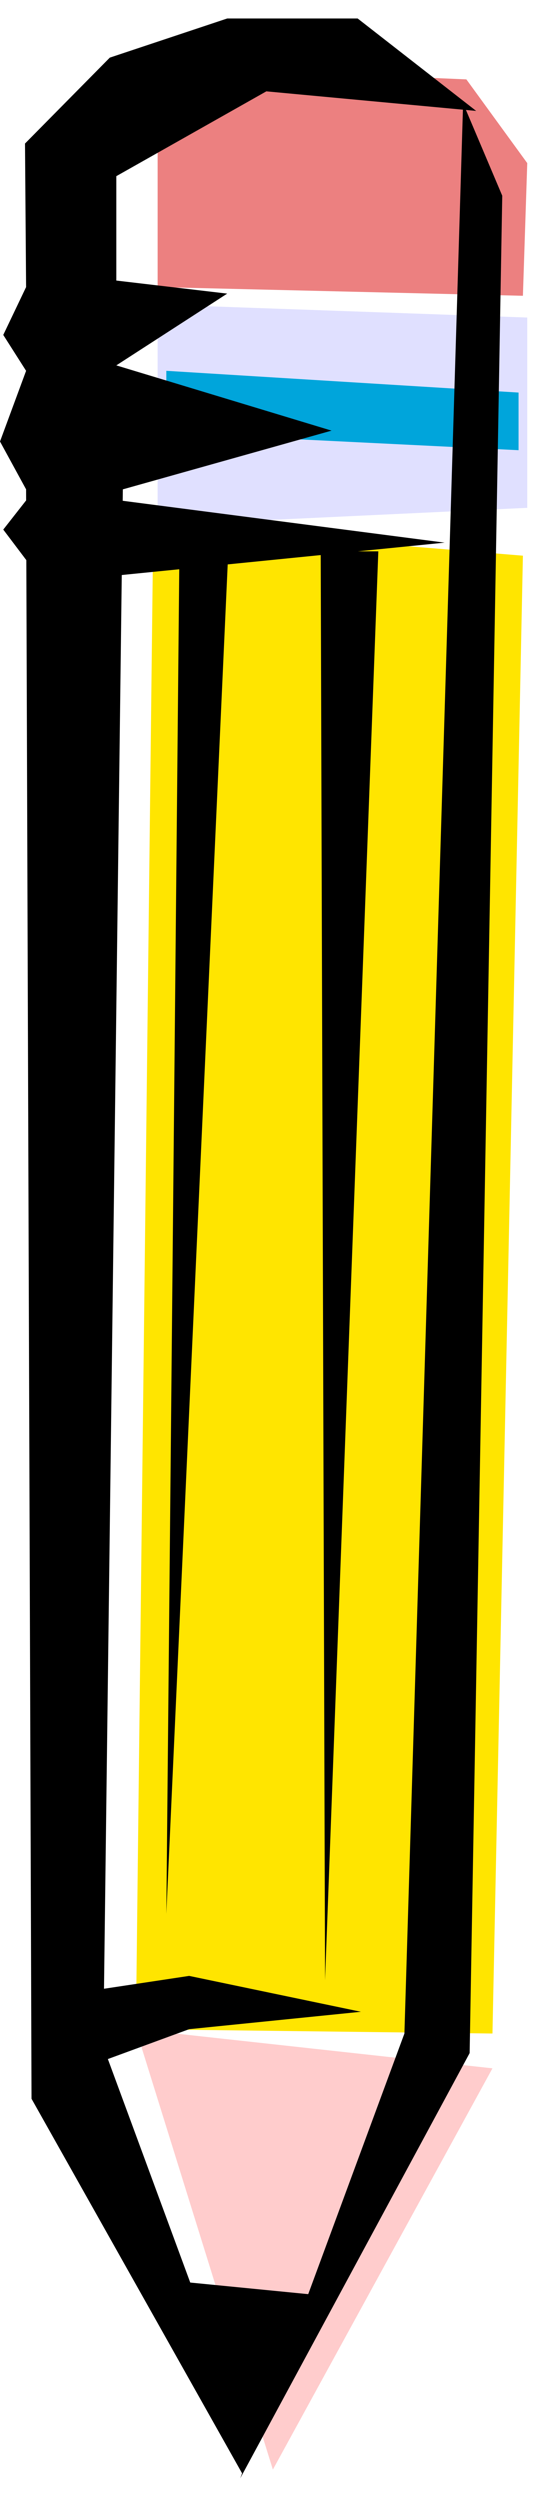
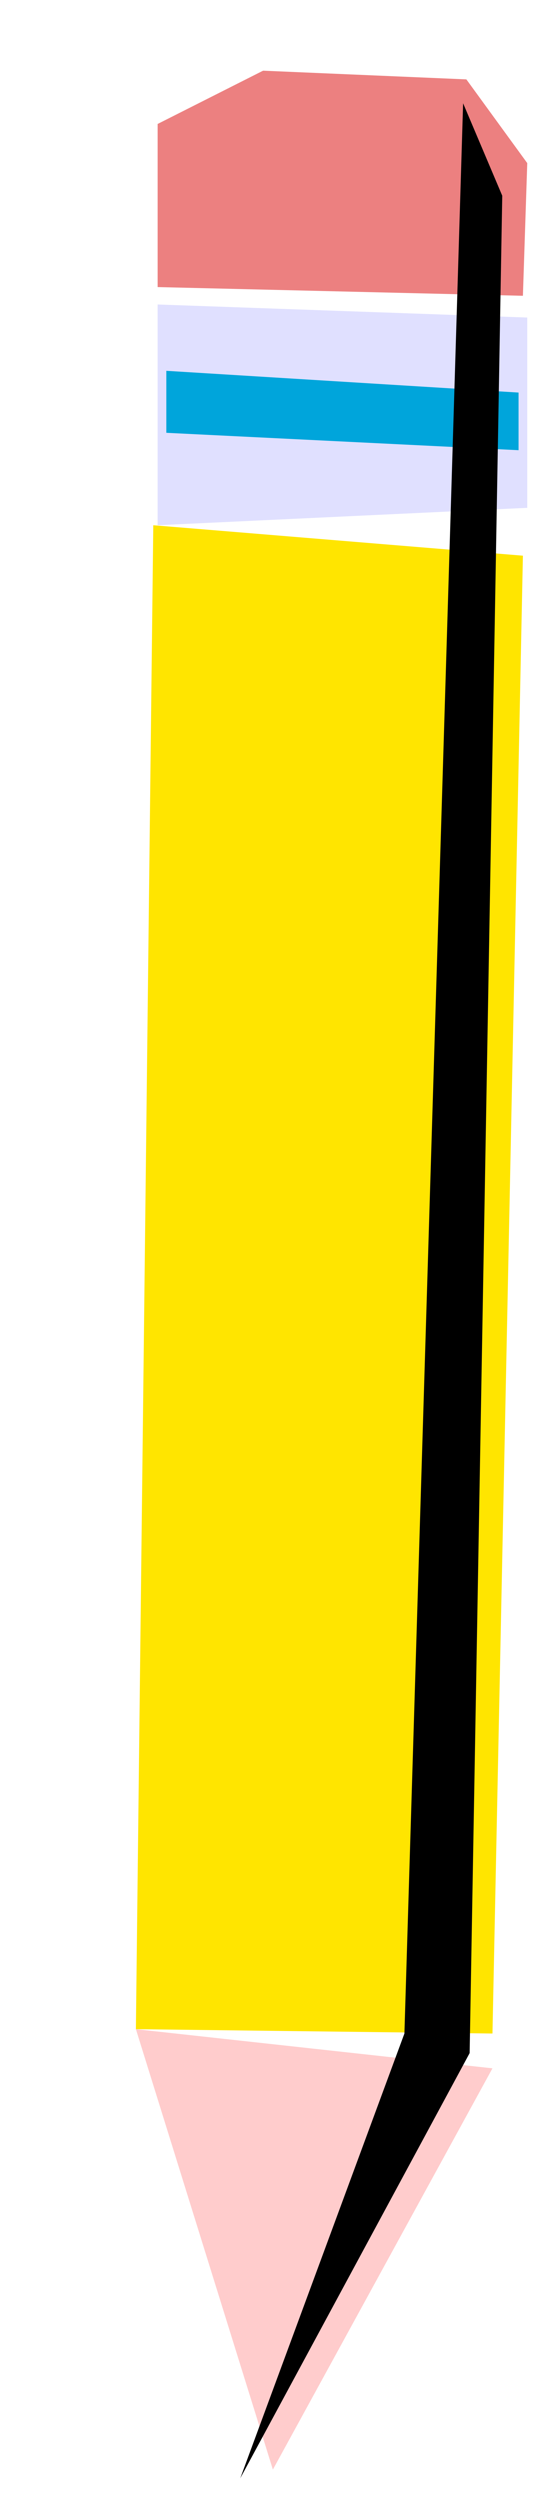
<svg xmlns="http://www.w3.org/2000/svg" width="80" height="364.198" fill-rule="evenodd" stroke-linecap="round" preserveAspectRatio="none" viewBox="0 0 505 2299">
  <style>.pen1{stroke:none}.brush6{fill:#000}</style>
  <path d="m125 1866 126 405 202-369-328-36z" class="pen1" style="fill:#fcc" />
  <path d="m141 483-16 1383 328 4 28-1359-340-28z" class="pen1" style="fill:#ffe500" />
  <path d="M145 264V114l97-49 187 8 56 77-4 122-336-8z" class="pen1" style="fill:#ec8080" />
  <path d="M145 280v203l340-16V292l-340-12z" class="pen1" style="fill:#e0e0ff" />
  <path d="m477 361-324-20v57l324 16v-53z" class="pen1" style="fill:#00a5db" />
-   <path d="M223 2275 29 1930 24 450 0 406l24-65-21-33 21-44-1-132 78-79 108-36h120l109 85-193-18-138 78v96l102 12-102 66 198 60-192 54-18 1432 80 217 122 12-74 164z" class="pen1 brush6" />
  <path d="m221 2279 211-391 30-1708-36-85-54 1775-151 409z" class="pen1 brush6" />
-   <path d="M32 450 3 487l37 49 369-37-377-49zm44 1452 98-36 158-16-158-33-106 16 8 69z" class="pen1 brush6" />
-   <path d="m165 511-12 1249 57-1253-45 4zm130-4 4 1314 49-1314h-53z" class="pen1 brush6" />
</svg>